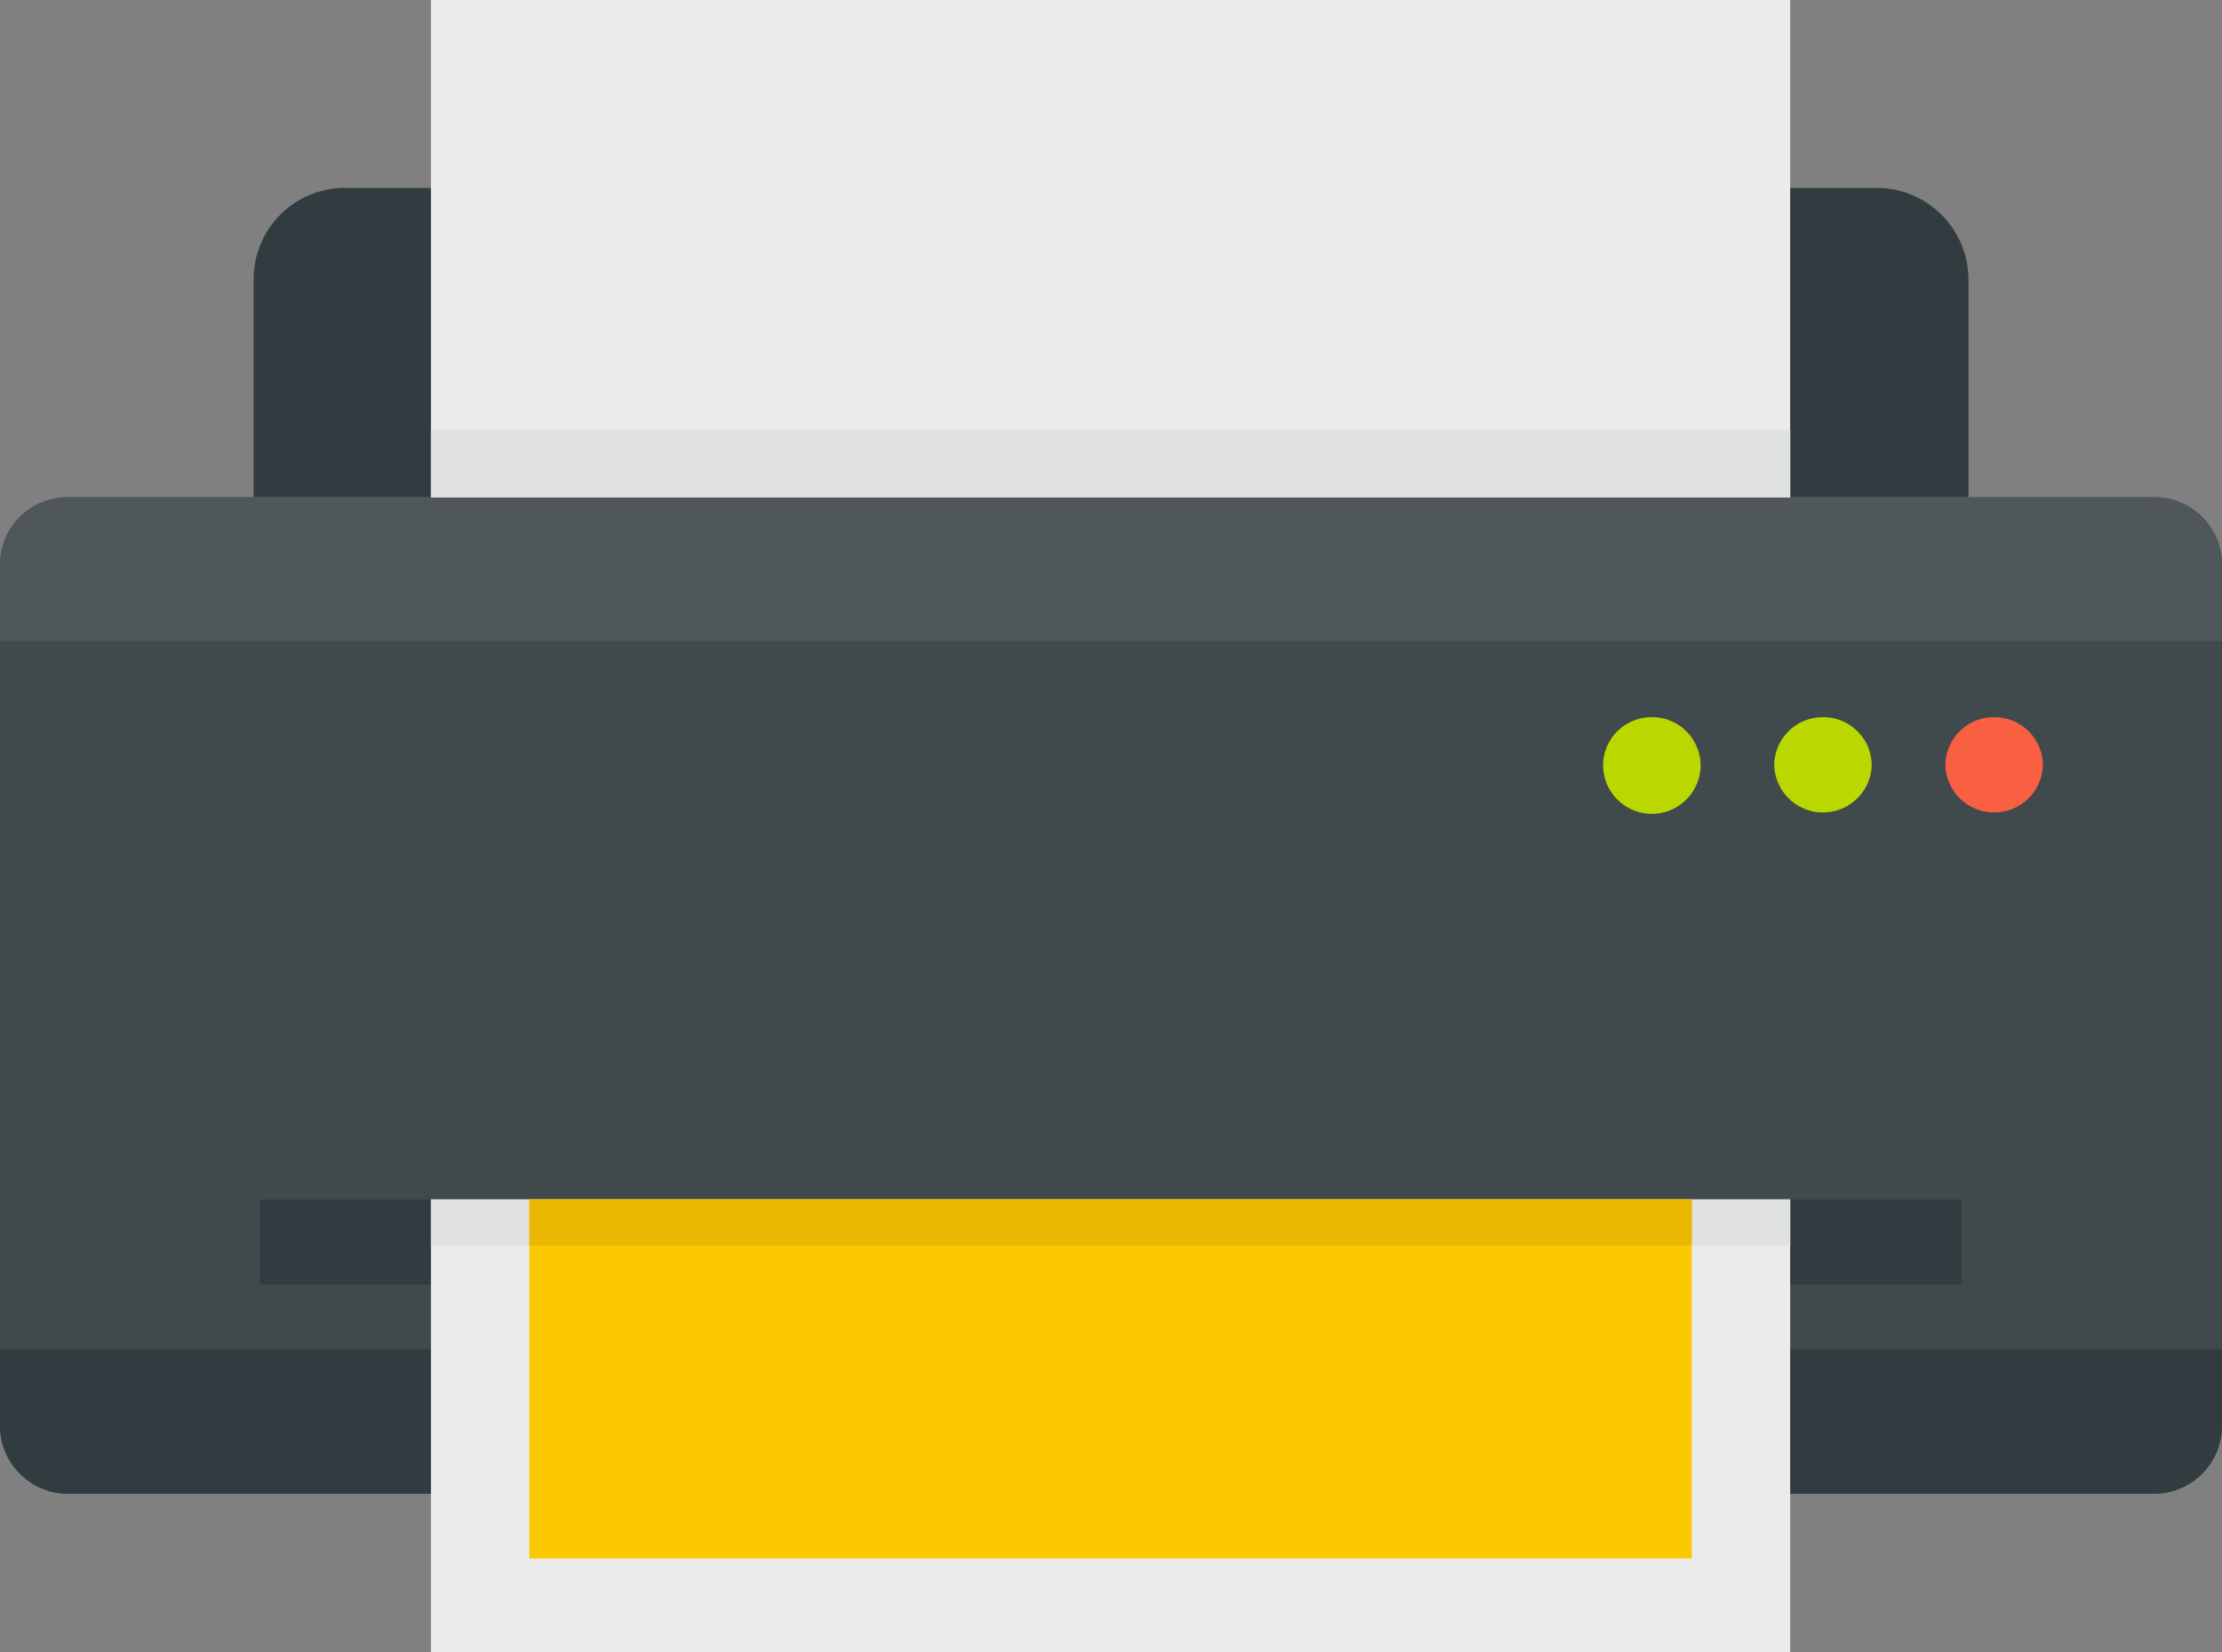
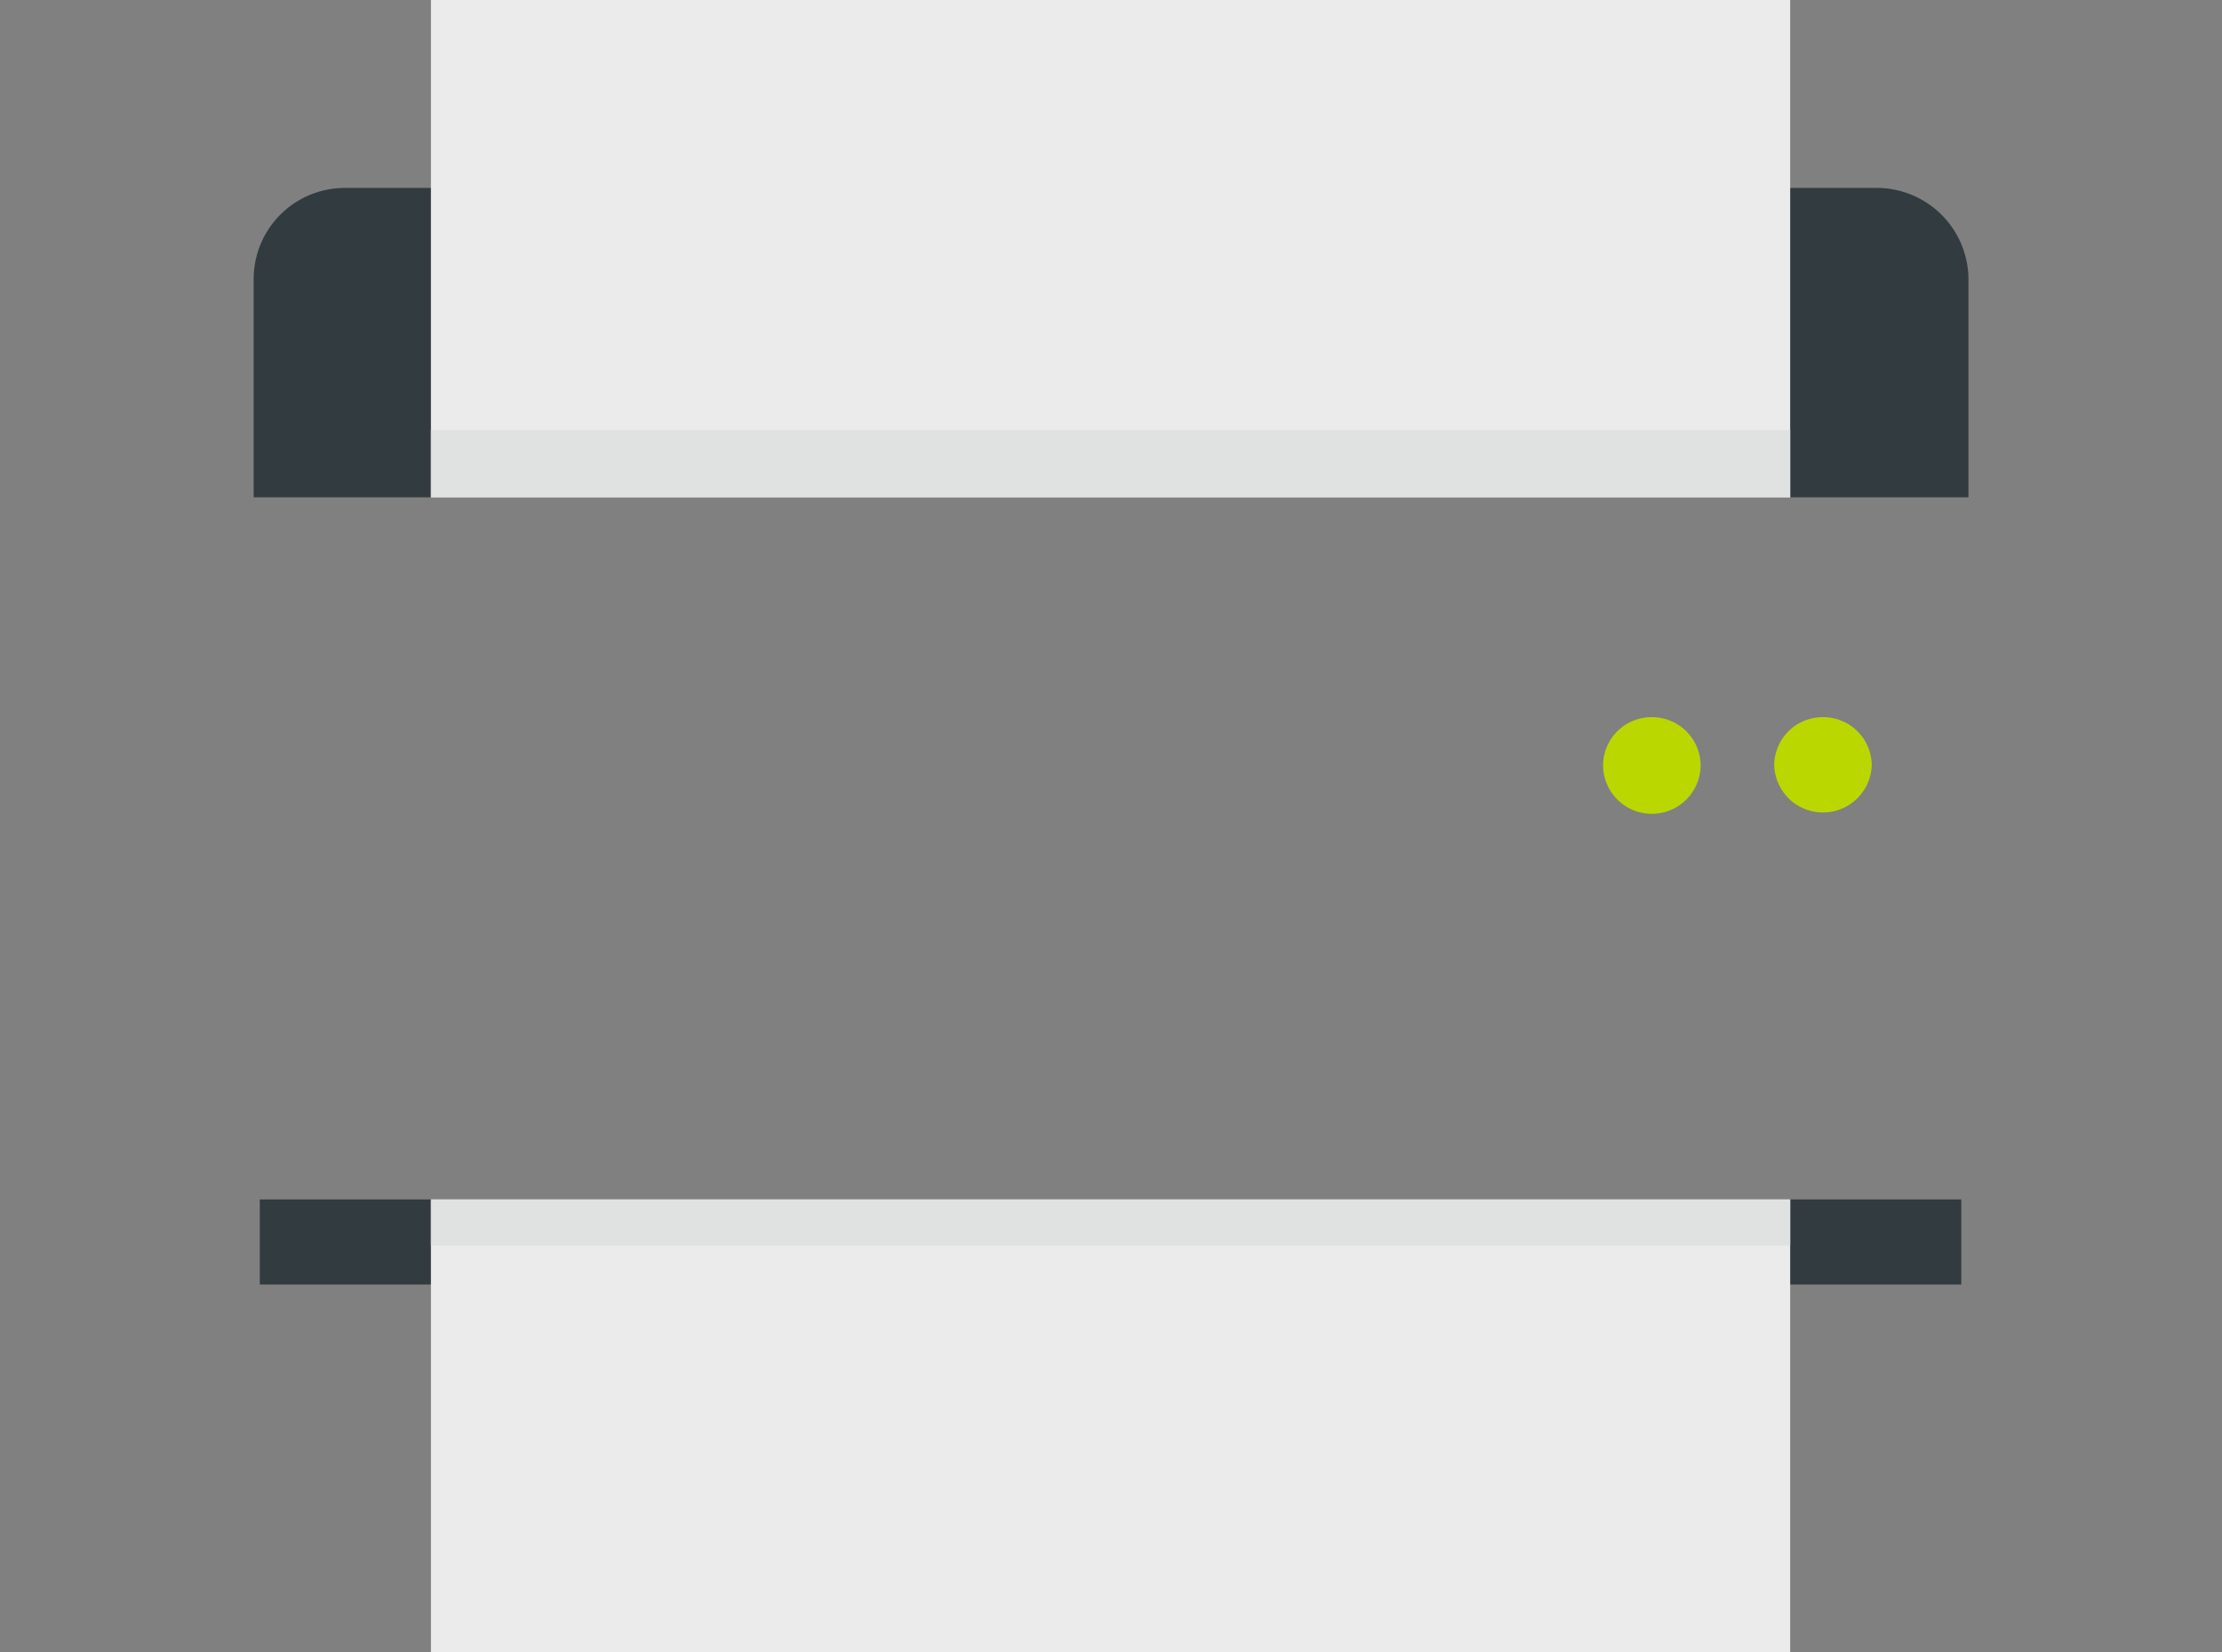
<svg xmlns="http://www.w3.org/2000/svg" width="57.571" height="42.821" viewBox="0 0 57.571 42.821">
  <rect x="0" y="0" width="57.571" height="42.821" fill="#808080" stroke="none" />
  <g transform="translate(-860.137 -1719.26)">
    <path d="M1247.533,2004.657h39.7a2.378,2.378,0,0,1,2.366,2.366v5.651h-44.43v-5.651a2.363,2.363,0,0,1,2.366-2.366Z" transform="translate(-378.46 -280.527)" fill="#323b3f" fill-rule="evenodd" />
-     <path d="M861.883,2500.311h54.079a1.765,1.765,0,0,0,1.746-1.769v-22.306a1.745,1.745,0,0,0-1.746-1.746H861.883a1.745,1.745,0,0,0-1.746,1.746v22.306a1.765,1.765,0,0,0,1.746,1.769Z" transform="translate(0 -742.342)" fill="#40494c" fill-rule="evenodd" />
-     <path d="M917.708,2478.211v-1.976a1.745,1.745,0,0,0-1.746-1.746H861.883a1.745,1.745,0,0,0-1.746,1.746v1.976Z" transform="translate(0 -742.342)" fill="#4f575b" fill-rule="evenodd" />
-     <path d="M861.883,3771.963h54.079a1.765,1.765,0,0,0,1.746-1.769v-1.976H860.137v1.976a1.765,1.765,0,0,0,1.746,1.769Z" transform="translate(0 -2013.995)" fill="#323b3f" fill-rule="evenodd" />
    <rect width="44.085" height="2.205" transform="translate(866.868 1750.342)" fill="#323b3f" />
    <rect width="35.218" height="11.739" transform="translate(871.302 1750.342)" fill="#ebebeb" />
    <rect width="35.218" height="1.195" transform="translate(871.302 1750.342)" fill="#e0e1e1" />
    <rect width="35.218" height="12.888" transform="translate(871.302 1719.26)" fill="#ebebeb" />
-     <rect width="30.118" height="9.304" transform="translate(873.852 1750.342)" fill="#fcc900" />
-     <rect width="30.118" height="1.195" transform="translate(873.852 1750.342)" fill="#e9b702" />
-     <path d="M3815.091,2808.355a1.255,1.255,0,0,1,1.264,1.241,1.264,1.264,0,0,1-2.527,0,1.255,1.255,0,0,1,1.263-1.241Z" transform="translate(-2903.287 -1070.51)" fill="#f86041" fill-rule="evenodd" />
+     <path d="M3815.091,2808.355Z" transform="translate(-2903.287 -1070.51)" fill="#f86041" fill-rule="evenodd" />
    <path d="M3555.268,2808.355a1.255,1.255,0,0,1,1.263,1.241,1.264,1.264,0,0,1-2.527,0,1.255,1.255,0,0,1,1.264-1.241Z" transform="translate(-2647.898 -1070.51)" fill="#bbd700" fill-rule="evenodd" />
    <path d="M3295.438,2808.355a1.255,1.255,0,0,1,1.263,1.241,1.263,1.263,0,0,1-2.527,0,1.255,1.255,0,0,1,1.263-1.241Z" transform="translate(-2392.502 -1070.51)" fill="#bbd700" fill-rule="evenodd" />
    <rect width="35.218" height="1.746" transform="translate(871.302 1730.402)" fill="#e0e1e1" />
  </g>
</svg>